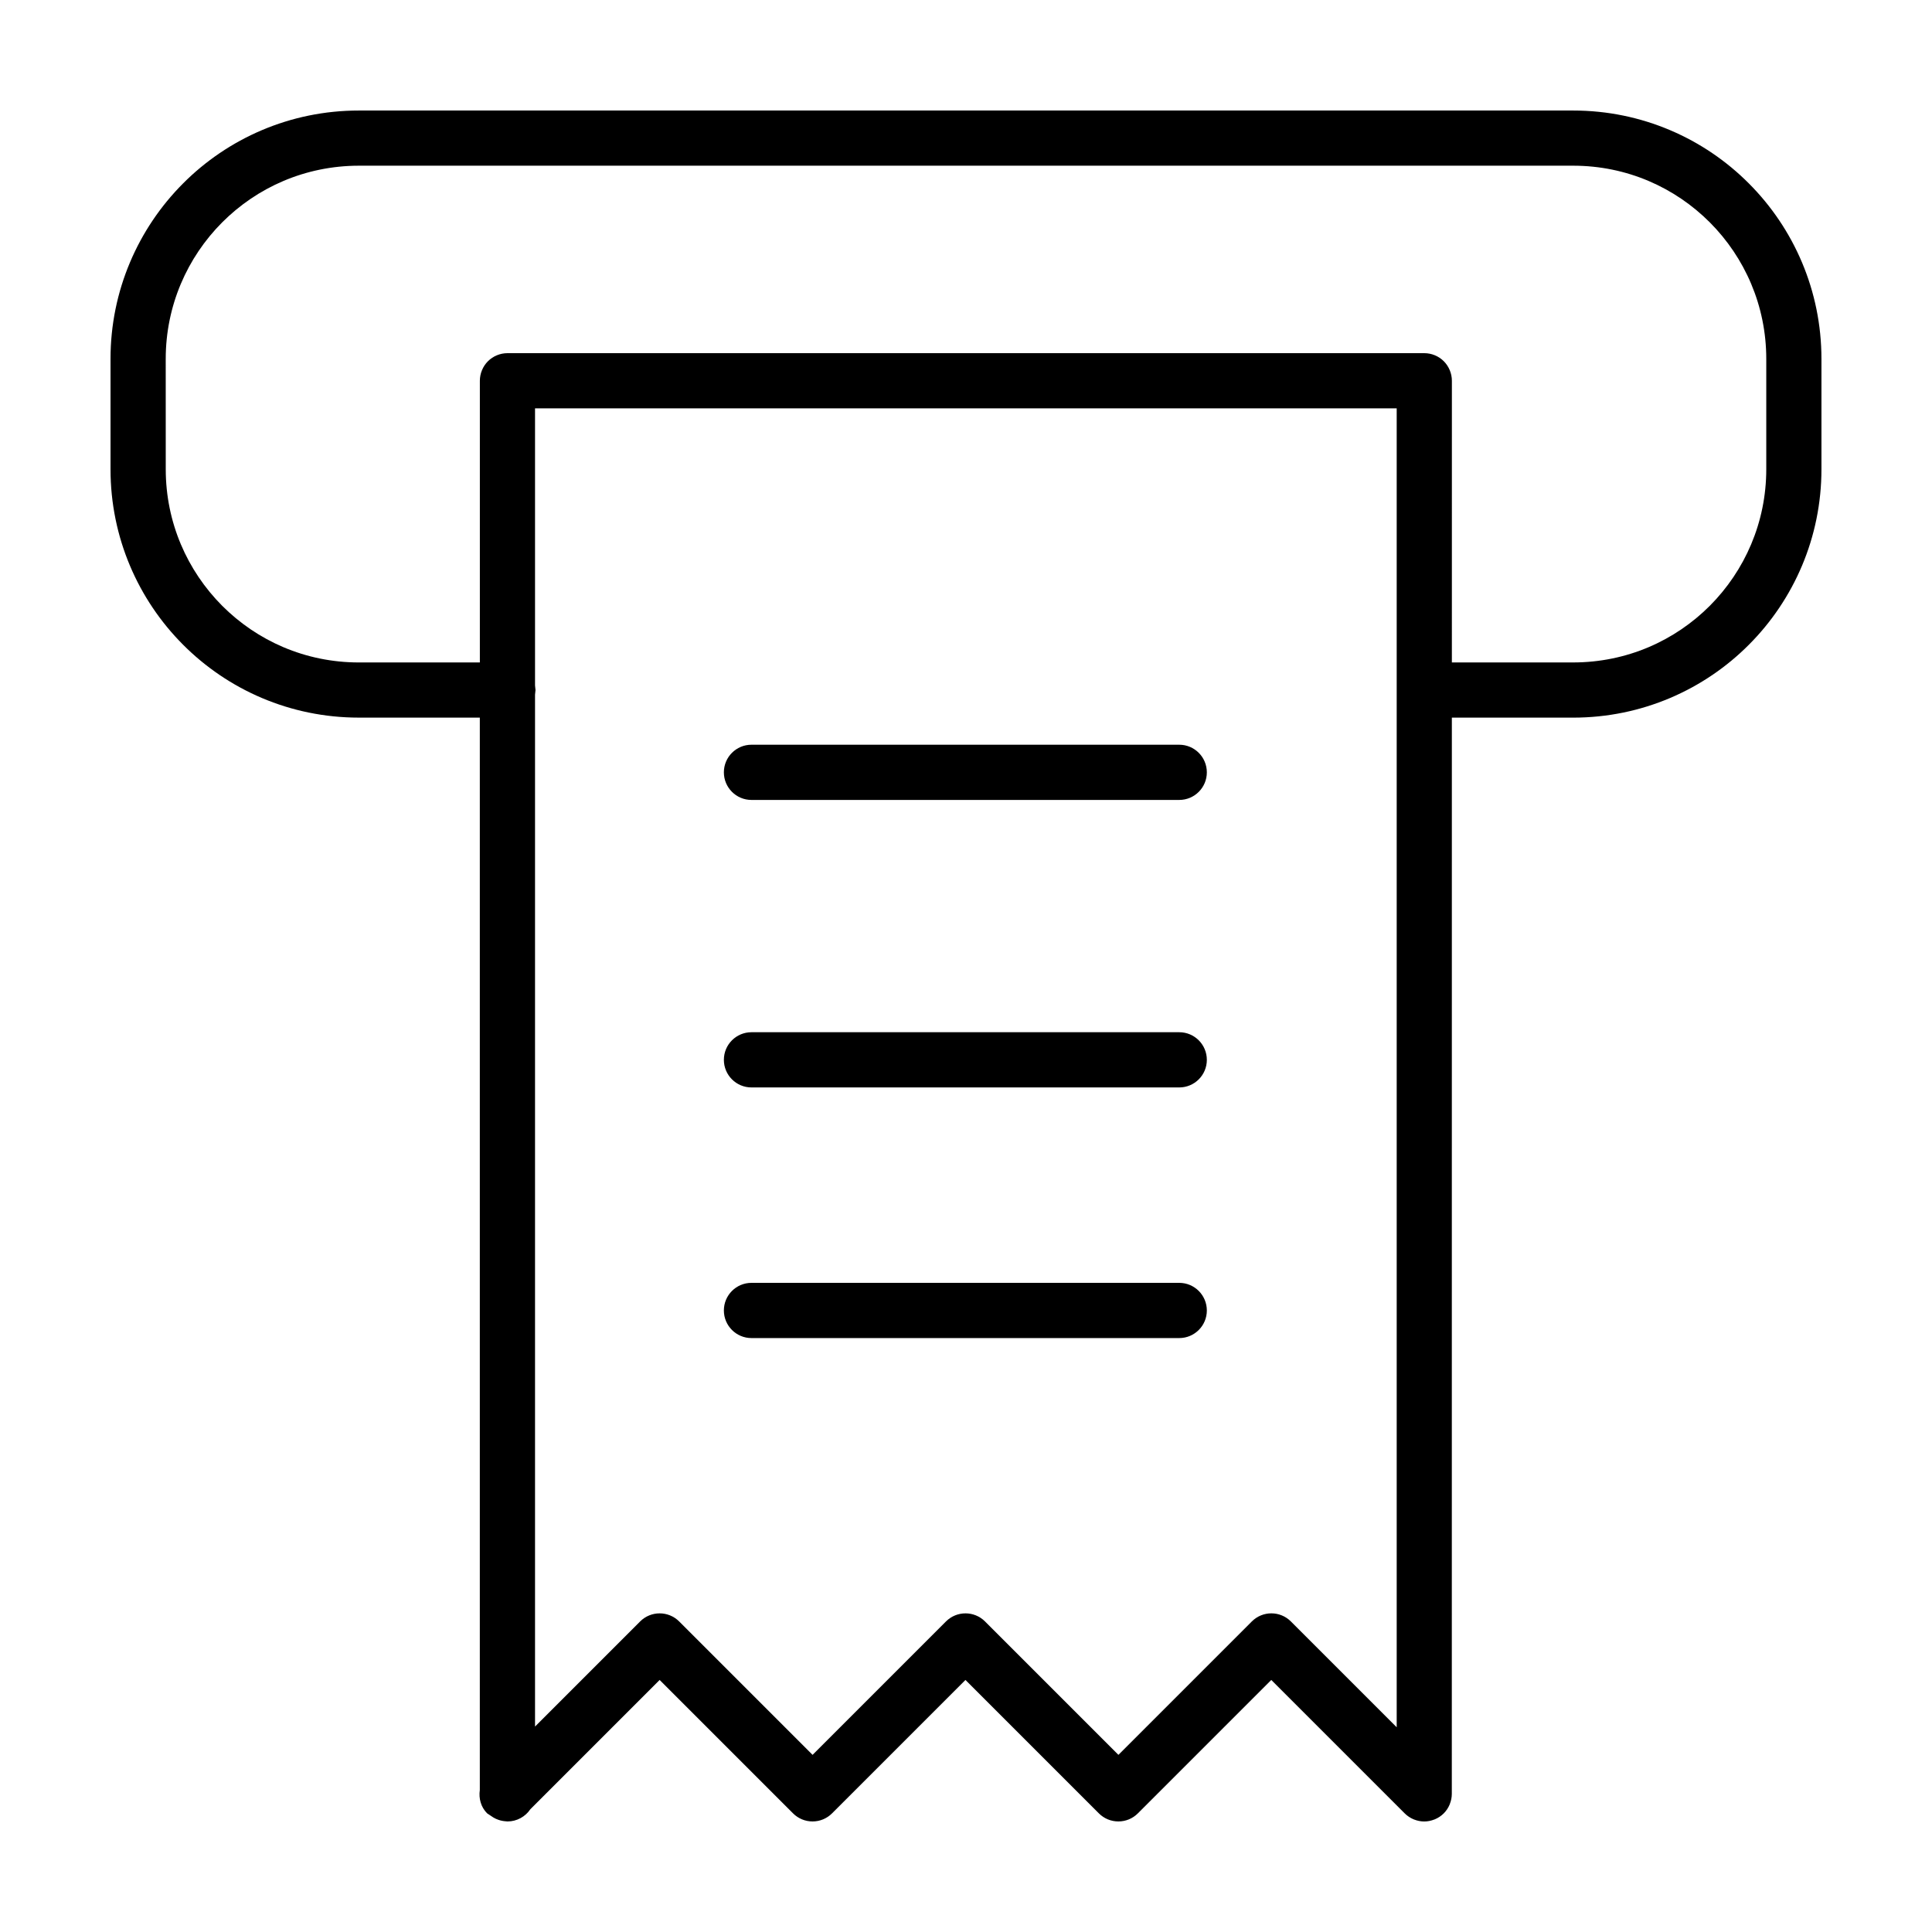
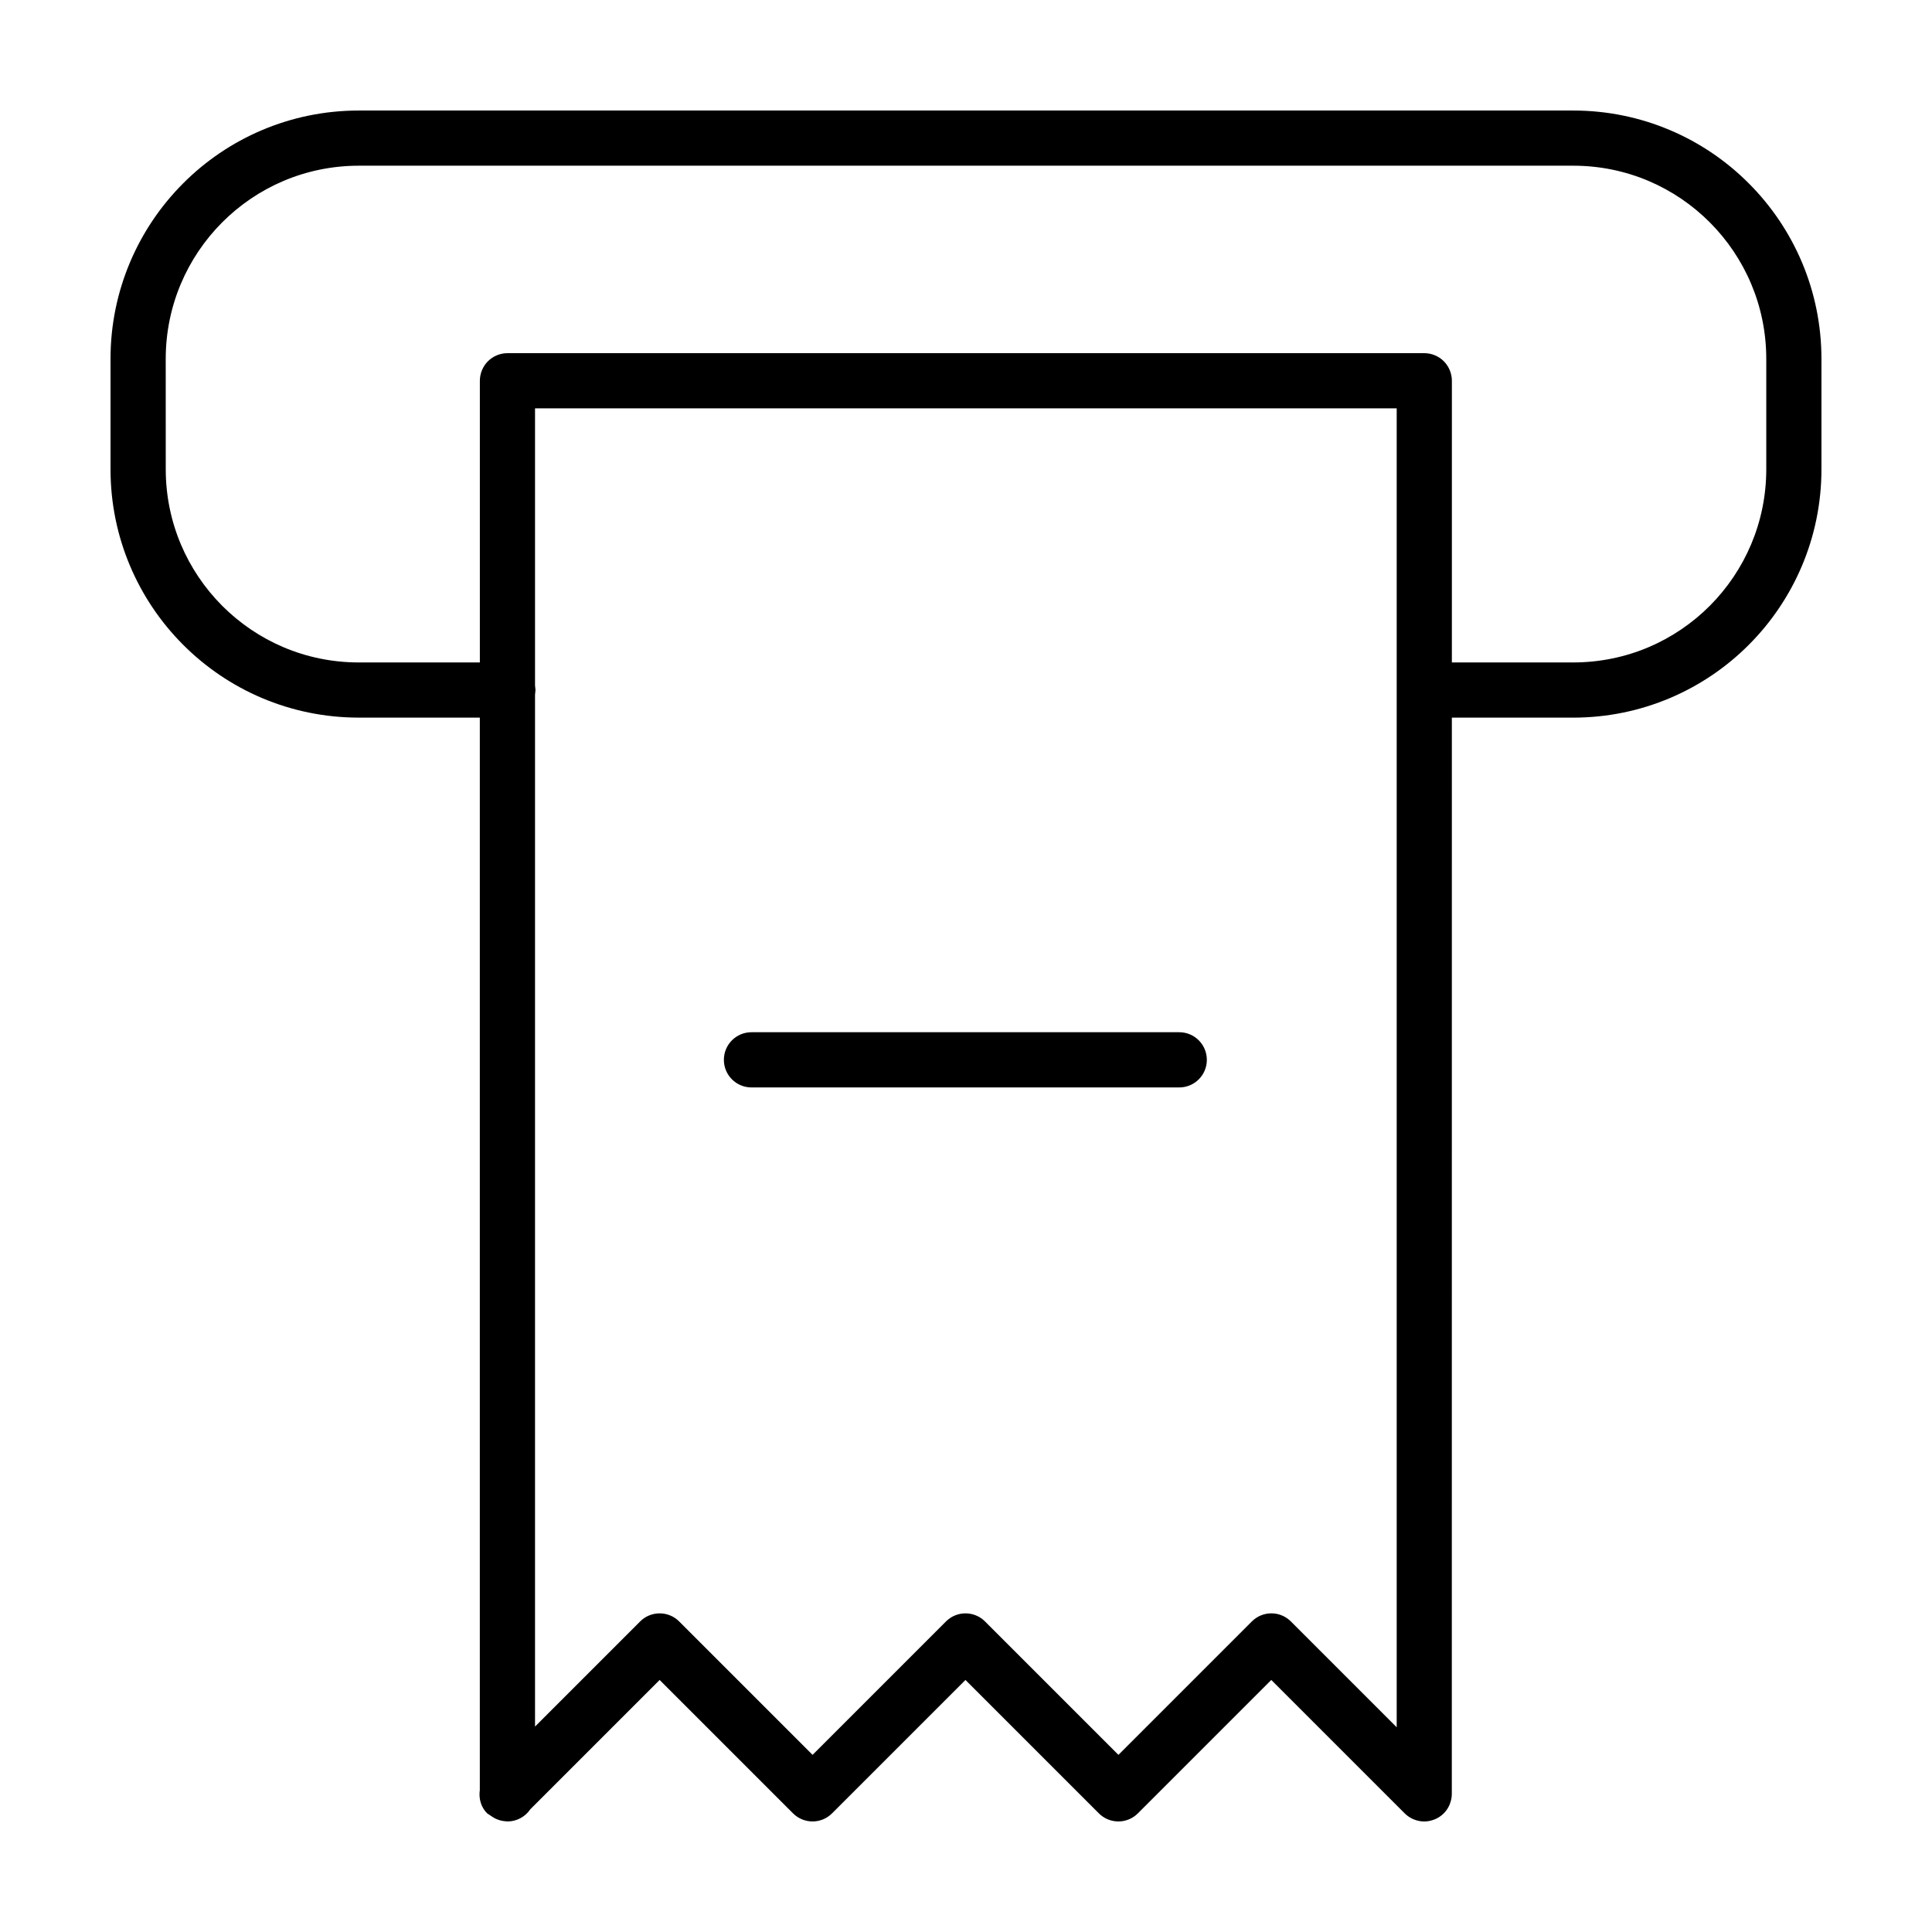
<svg xmlns="http://www.w3.org/2000/svg" fill="#000000" width="800px" height="800px" version="1.1" viewBox="144 144 512 512">
  <g>
    <path d="m173.29 268.36c-0.004 18.082 7.332 34.574 19.211 46.48 11.863 11.922 28.375 19.34 46.605 19.336h32.051v284.21c-0.309 2.195 0.258 4.488 1.945 6.176l1.004 0.664 0.645 0.43c0.453 0.258 0.891 0.48 1.379 0.629 0.613 0.211 1.258 0.336 1.934 0.379l0.277 0.023 0.133 0.016c2.527 0 4.758-1.285 6.07-3.234l34.266-34.266 35.355 35.355c1.379 1.379 3.219 2.141 5.168 2.141s3.789-0.762 5.168-2.141l35.355-35.355 35.355 35.355c1.379 1.379 3.219 2.141 5.168 2.141 1.953 0 3.789-0.762 5.168-2.141l35.355-35.355 35.352 35.352c0.68 0.68 1.496 1.223 2.398 1.598l0.105 0.035c0.828 0.328 1.723 0.52 2.672 0.52 0.945 0 1.844-0.195 2.672-0.52l0.109-0.035c0.902-0.371 1.715-0.91 2.394-1.586 0.676-0.676 1.215-1.492 1.586-2.387l0.035-0.117c0.324-0.828 0.52-1.723 0.52-2.664l0.012-285.22h32.129c18.234 0.004 34.742-7.418 46.605-19.336 11.879-11.91 19.211-28.398 19.211-46.48v-29.25c0.004-18.082-7.332-34.578-19.211-46.48-11.859-11.926-28.371-19.348-46.602-19.344h-321.78c-18.234-0.004-34.746 7.418-46.609 19.336-11.879 11.91-19.215 28.398-19.211 46.48zm302.46 305.34-35.355 35.355-35.355-35.355c-2.856-2.856-7.488-2.856-10.344 0l-35.355 35.355-35.355-35.355c-2.856-2.856-7.488-2.856-10.344 0l-27.852 27.852v-273.45l0.125-1.23-0.125-1.227v-73.422h228.35v349.52l-28.043-28.043c-2.856-2.859-7.488-2.859-10.344 0zm-287.83-334.59c0.004-14.098 5.688-26.859 14.941-36.16 9.27-9.289 22.012-15.027 36.25-15.039h321.78c14.238 0.004 26.98 5.75 36.25 15.039 9.254 9.301 14.938 22.059 14.941 36.16v29.25c-0.004 14.098-5.688 26.859-14.941 36.16-9.27 9.289-22.012 15.027-36.25 15.035h-32.129l0.004-74.645c0-1.926-0.781-3.809-2.141-5.176-1.359-1.367-3.246-2.141-5.168-2.141h-242.98c-1.926 0-3.809 0.781-5.168 2.141s-2.141 3.246-2.141 5.176v74.648h-32.051c-14.238-0.004-26.98-5.75-36.25-15.035-9.254-9.301-14.938-22.059-14.941-36.16l-0.008-29.254z" />
-     <path d="m456.51 341.36h-113.36c-4.039 0-7.316 3.273-7.316 7.316 0 4.039 3.273 7.316 7.316 7.316h113.36c4.039 0 7.316-3.273 7.316-7.316-0.008-4.039-3.277-7.316-7.316-7.316z" />
    <path d="m456.51 417.55h-113.36c-4.039 0-7.316 3.273-7.316 7.316 0 4.039 3.273 7.316 7.316 7.316h113.36c4.039 0 7.316-3.273 7.316-7.316-0.008-4.043-3.277-7.316-7.316-7.316z" />
-     <path d="m456.51 483.97h-113.36c-4.039 0-7.316 3.273-7.316 7.316 0 4.039 3.273 7.316 7.316 7.316h113.36c4.039 0 7.316-3.273 7.316-7.316-0.008-4.039-3.277-7.316-7.316-7.316z" />
  </g>
</svg>